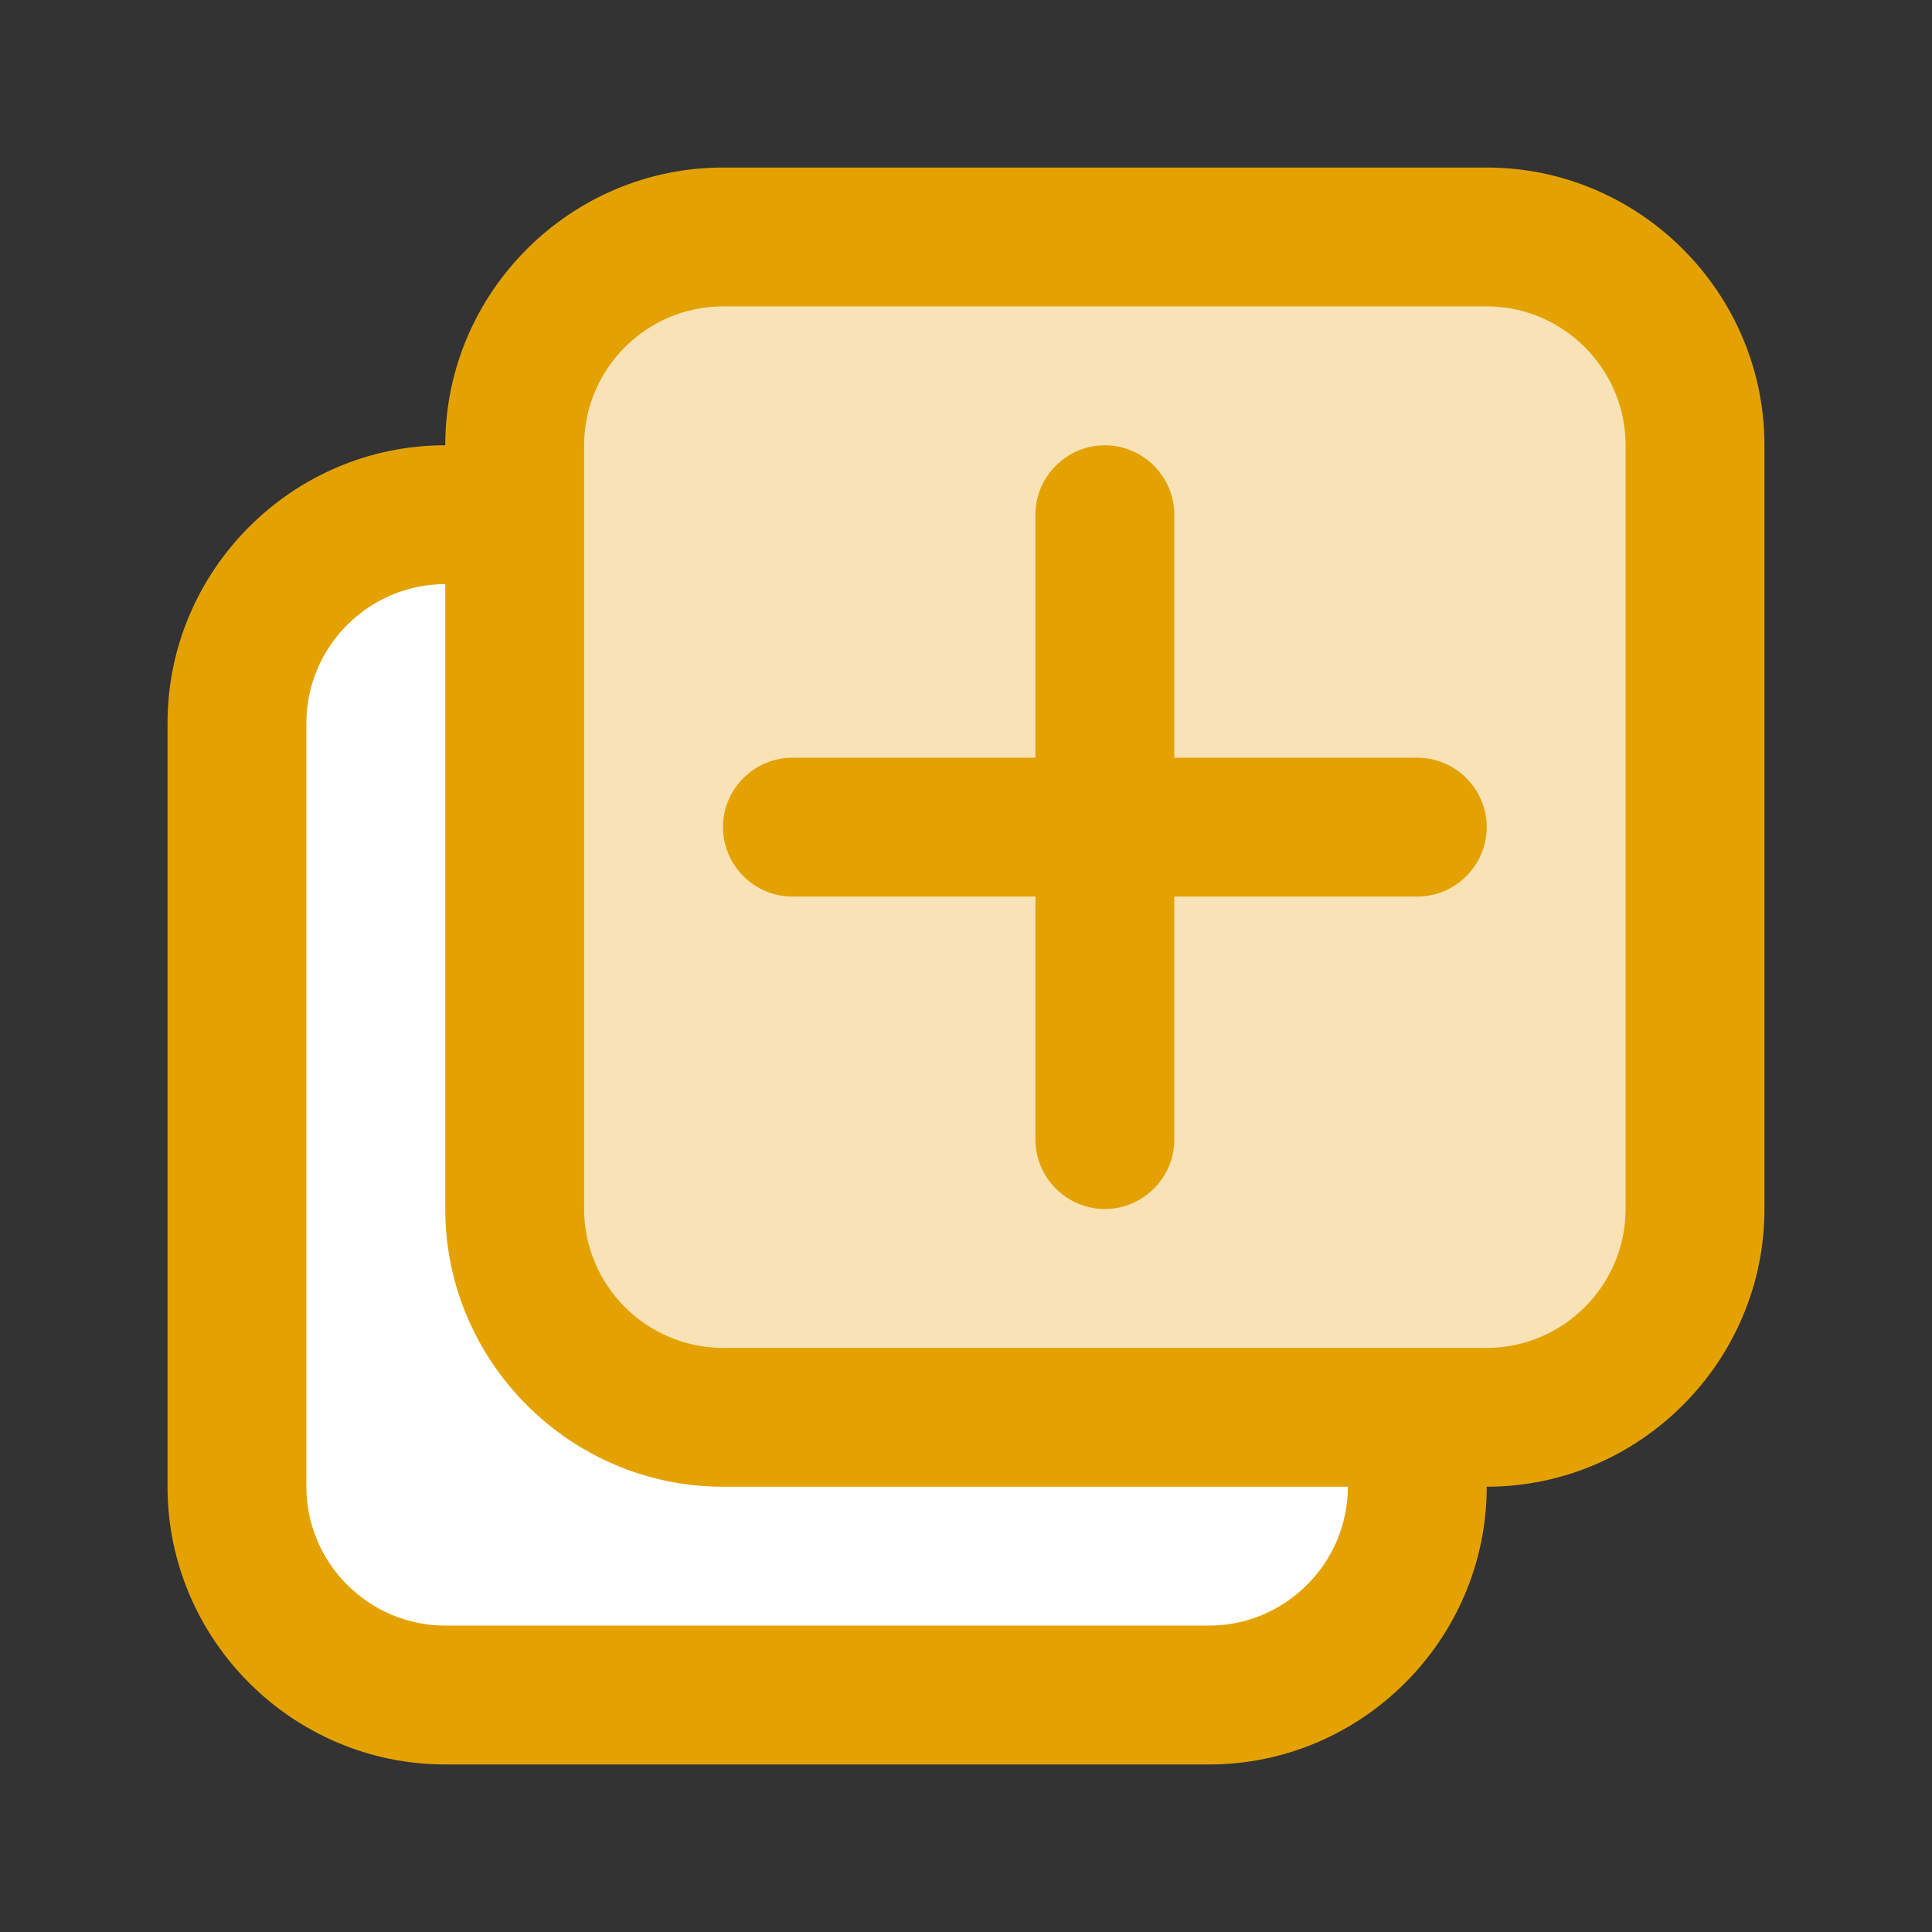
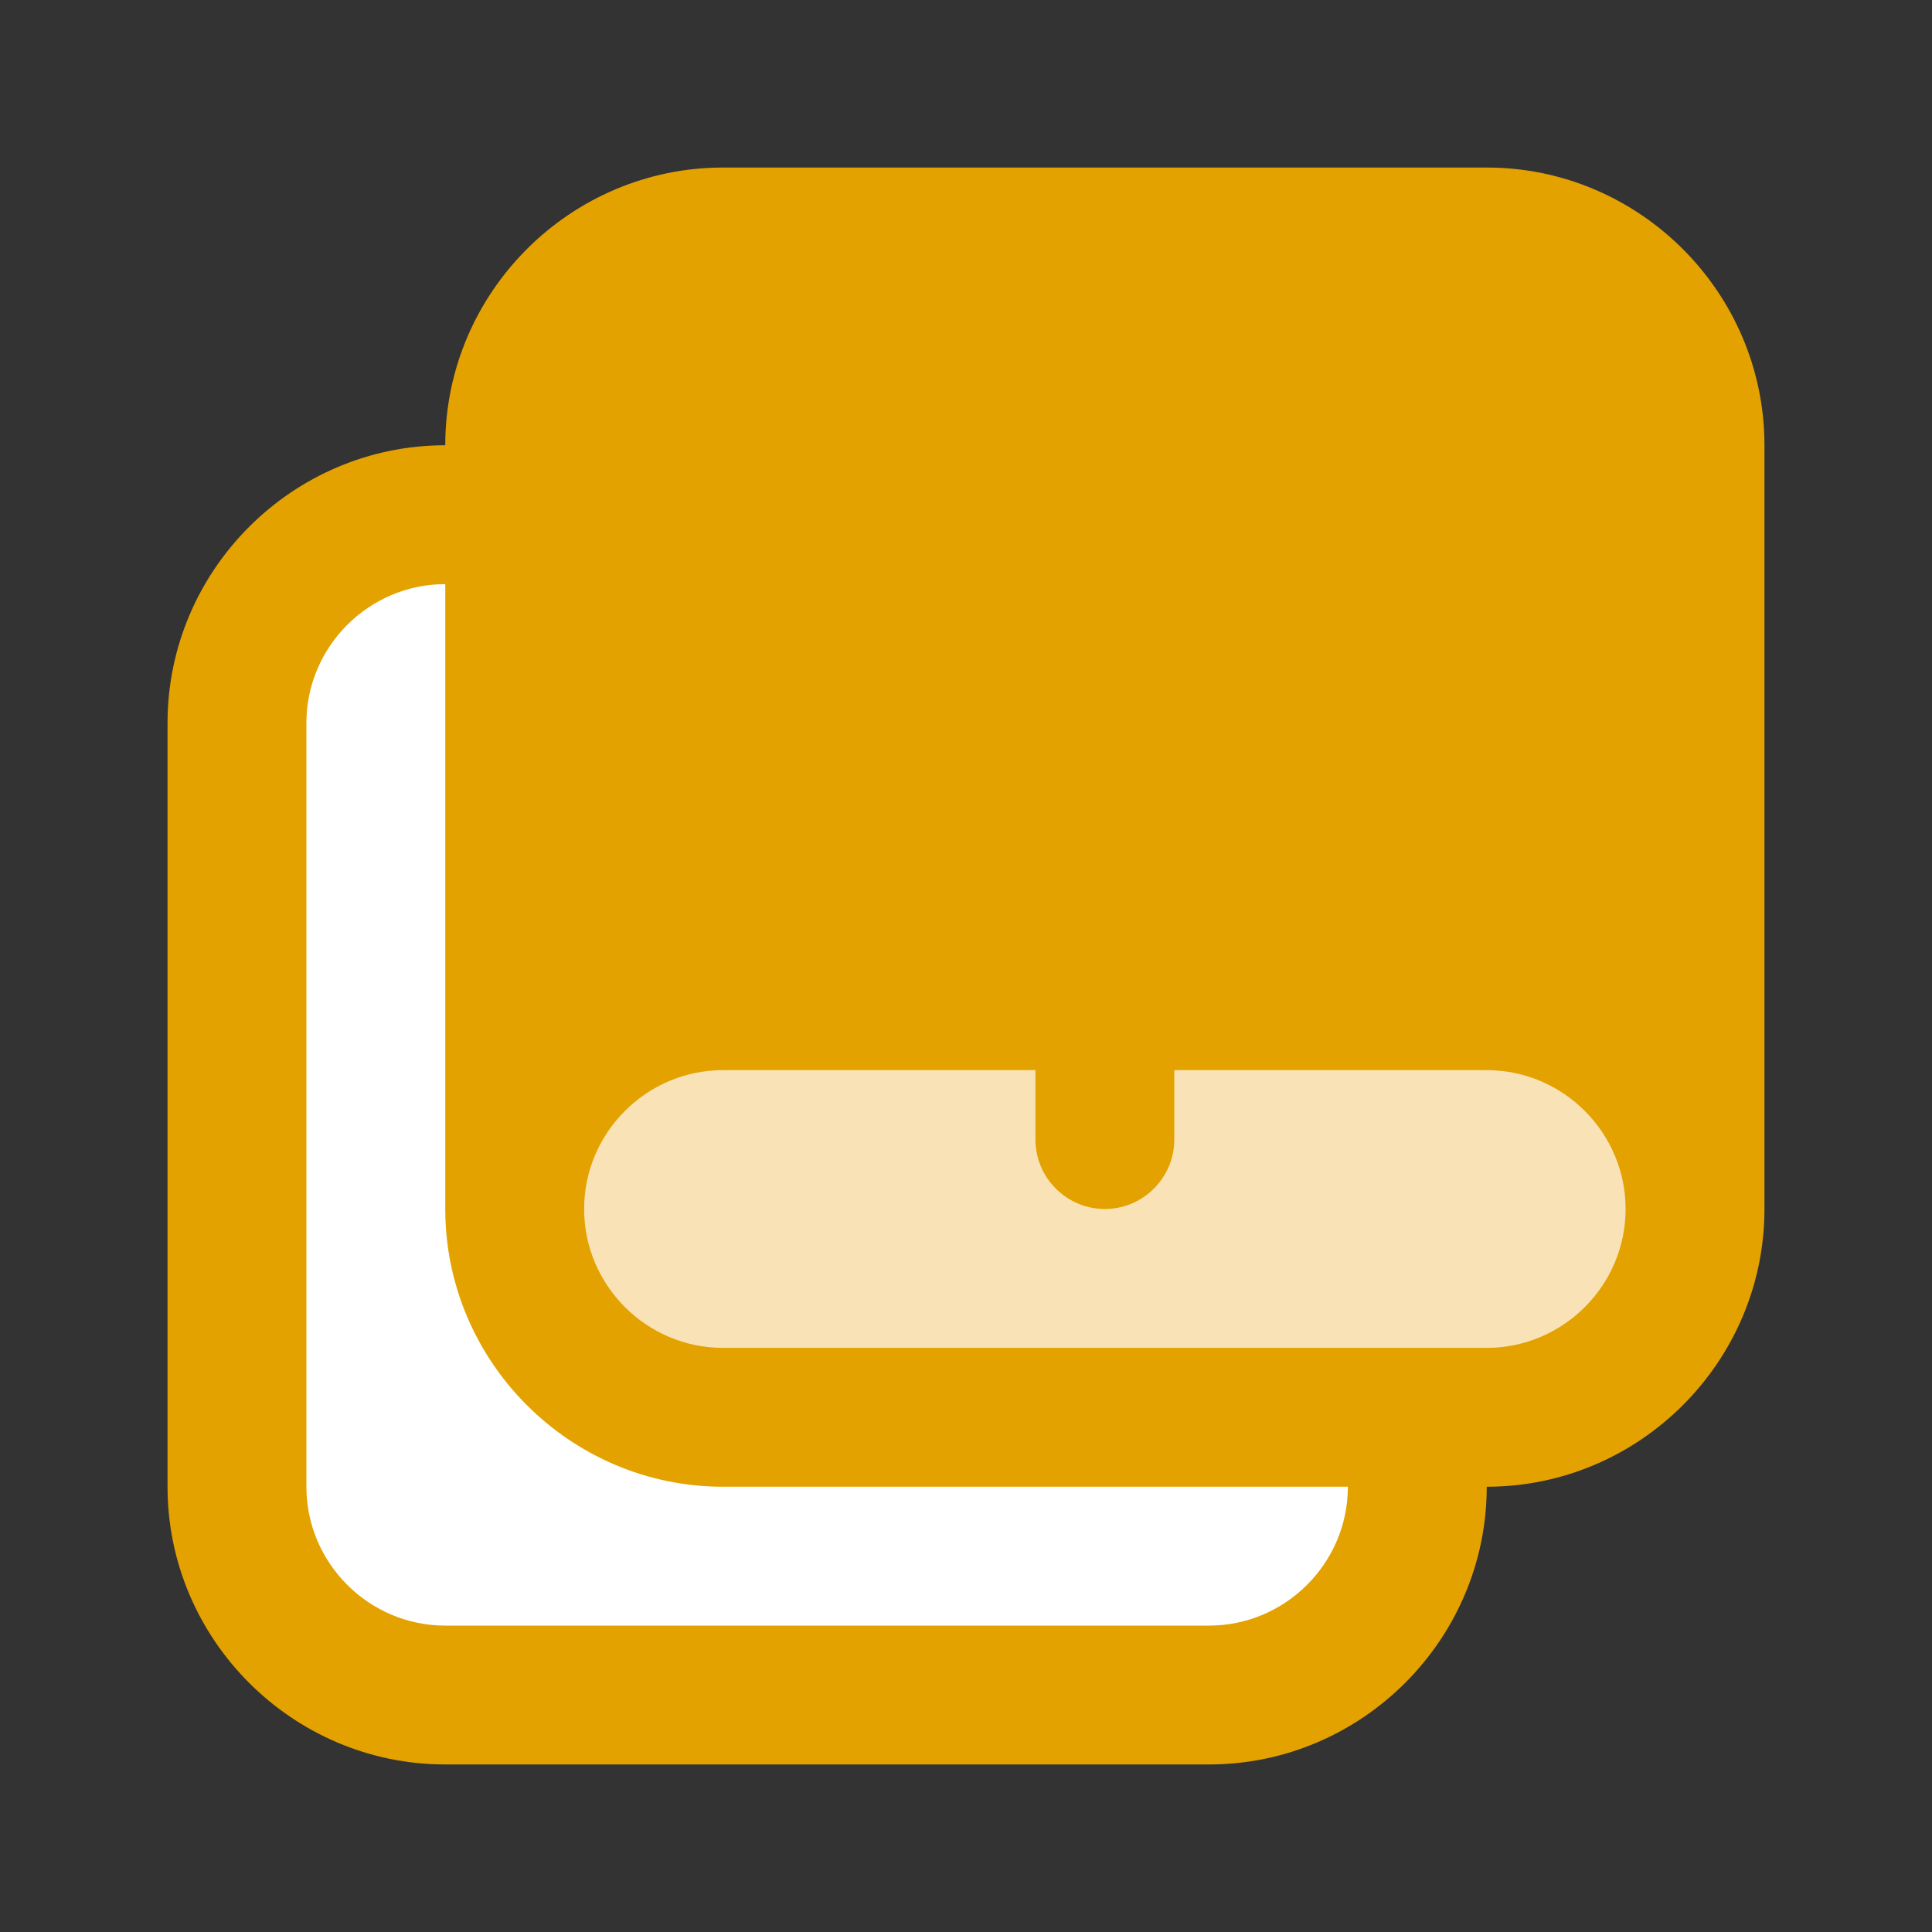
<svg xmlns="http://www.w3.org/2000/svg" id="a" viewBox="0 0 64 64">
  <rect x="0" y="0" width="64" height="64" fill="#333333" stroke="none" />
  <defs>
    <style>
      .cls-1 {
        fill: #f9e3b6;
      }

      .cls-1, .cls-2, .cls-3, .cls-4 {
        stroke-width: 0px;
      }

      .cls-2 {
        fill: #e4a201;
      }

      .cls-3 {
        fill: #fcf1da;
      }

      .cls-4 {
        fill: #fff;
      }
    </style>
  </defs>
  <path class="cls-4" d="M14.75,40.05v-20.7c-2.53,0-4.6,2.07-4.6,4.6v25.3c0,2.53,2.07,4.6,4.6,4.6h25.3c2.53,0,4.6-2.07,4.6-4.6h-20.7c-5.06,0-9.2-4.14-9.2-9.2Z" />
-   <path class="cls-3" d="M49.25,10.15h-25.3c-2.53,0-4.6,2.07-4.6,4.6v25.3c0,2.53,2.07,4.6,4.6,4.6h25.3c2.53,0,4.6-2.07,4.6-4.6V14.75c0-2.53-2.07-4.6-4.6-4.6Z" />
-   <path class="cls-3" d="M49.25,27.4c0,1.27-1.03,2.3-2.3,2.3h-8.05v8.05c0,1.27-1.04,2.3-2.3,2.3s-2.3-1.03-2.3-2.3v-8.05h-8.05c-1.27,0-2.3-1.04-2.3-2.3s1.03-2.3,2.3-2.3h8.05v-8.05c0-1.27,1.04-2.3,2.3-2.3s2.3,1.03,2.3,2.3v8.05h8.05c1.27,0,2.3,1.04,2.3,2.3Z" />
  <path class="cls-2" d="M49.25,5.55h-25.3c-5.06,0-9.2,4.14-9.2,9.2-5.06,0-9.2,4.14-9.2,9.2v25.3c0,5.06,4.14,9.2,9.2,9.2h25.3c5.06,0,9.2-4.14,9.2-9.2,5.06,0,9.2-4.14,9.2-9.2V14.75c0-5.06-4.14-9.2-9.2-9.2Z" />
-   <path class="cls-1" d="M53.85,40.05c0,2.53-2.07,4.6-4.6,4.6h-25.3c-2.53,0-4.6-2.07-4.6-4.6V14.75c0-2.53,2.07-4.6,4.6-4.6h25.3c2.53,0,4.6,2.07,4.6,4.6v25.3Z" />
+   <path class="cls-1" d="M53.85,40.05c0,2.53-2.07,4.6-4.6,4.6h-25.3c-2.53,0-4.6-2.07-4.6-4.6c0-2.53,2.07-4.6,4.6-4.6h25.3c2.53,0,4.6,2.07,4.6,4.6v25.3Z" />
  <path class="cls-4" d="M40.05,53.85H14.75c-2.53,0-4.6-2.07-4.6-4.6v-25.3c0-2.53,2.07-4.6,4.6-4.6v20.7c0,5.06,4.14,9.2,9.2,9.2h20.7c0,2.53-2.07,4.6-4.6,4.6Z" />
  <path class="cls-2" d="M46.95,25.1h-8.05v-8.05c0-1.27-1.04-2.3-2.3-2.3s-2.3,1.03-2.3,2.3v8.05h-8.05c-1.27,0-2.3,1.04-2.3,2.3s1.03,2.3,2.3,2.3h8.05v8.05c0,1.27,1.04,2.3,2.3,2.3s2.3-1.03,2.3-2.3v-8.05h8.05c1.27,0,2.3-1.04,2.3-2.3s-1.03-2.3-2.3-2.3Z" />
</svg>